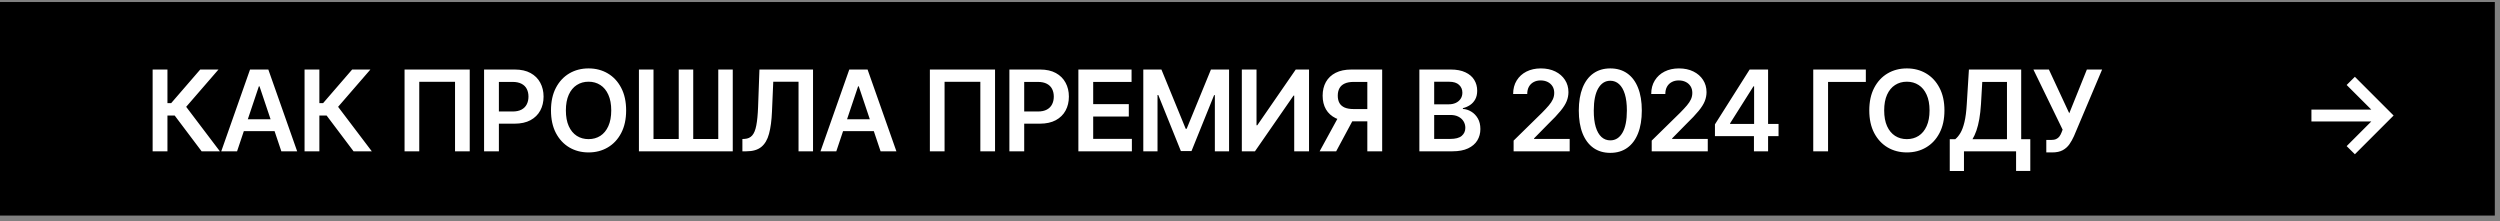
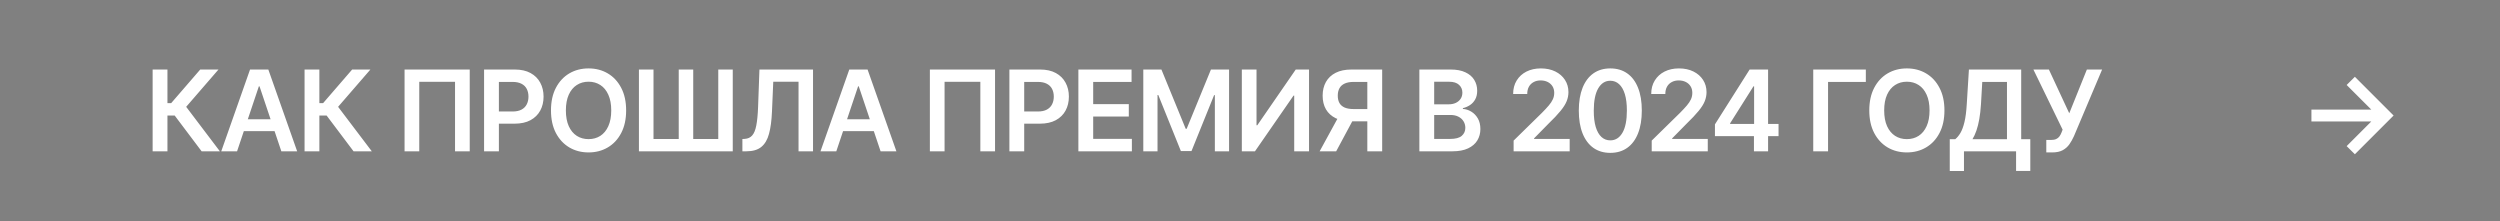
<svg xmlns="http://www.w3.org/2000/svg" viewBox="0 0 398.00 35.20" data-guides="{&quot;vertical&quot;:[],&quot;horizontal&quot;:[]}">
  <rect x="0" y="0" width="398.00" height="35.20" fill="#808080" stroke="none" />
  <defs />
-   <path fill="#000000" width="293.391" height="25.112" id="tSvgebe65fc1d0" title="Rectangle 3" fill-opacity="1" stroke="none" stroke-opacity="1" d="M0 0.321H397.175V34.317H0Z" style="transform-origin: 198.588px 17.319px;" />
  <path fill="white" stroke="none" fill-opacity="1" stroke-width="1" stroke-opacity="1" id="tSvg128535eb87b" title="Path 3" d="M32.099 24.088C30.671 22.191 29.242 20.295 27.814 18.398C27.429 18.398 27.043 18.398 26.657 18.398C26.657 20.295 26.657 22.191 26.657 24.088C25.871 24.088 25.085 24.088 24.299 24.088C24.299 19.748 24.299 15.409 24.299 11.069C25.085 11.069 25.871 11.069 26.657 11.069C26.657 12.853 26.657 14.637 26.657 16.421C26.854 16.421 27.052 16.421 27.248 16.421C28.791 14.637 30.334 12.853 31.876 11.069C32.845 11.069 33.813 11.069 34.781 11.069C33.067 13.048 31.353 15.027 29.639 17.006C31.427 19.367 33.216 21.727 35.004 24.088C34.036 24.088 33.067 24.088 32.099 24.088ZM37.741 24.088C36.902 24.088 36.062 24.088 35.223 24.088C36.751 19.748 38.279 15.409 39.807 11.069C40.777 11.069 41.748 11.069 42.718 11.069C44.248 15.409 45.778 19.748 47.308 24.088C46.469 24.088 45.63 24.088 44.79 24.088C43.631 20.638 42.472 17.189 41.313 13.739C41.279 13.739 41.245 13.739 41.212 13.739C40.055 17.189 38.898 20.638 37.741 24.088ZM37.823 18.983C40.112 18.983 42.4 18.983 44.689 18.983C44.689 19.615 44.689 20.246 44.689 20.878C42.4 20.878 40.112 20.878 37.823 20.878C37.823 20.246 37.823 19.615 37.823 18.983ZM56.285 24.088C54.857 22.191 53.429 20.295 52.001 18.398C51.615 18.398 51.229 18.398 50.844 18.398C50.844 20.295 50.844 22.191 50.844 24.088C50.058 24.088 49.272 24.088 48.486 24.088C48.486 19.748 48.486 15.409 48.486 11.069C49.272 11.069 50.058 11.069 50.844 11.069C50.844 12.853 50.844 14.637 50.844 16.421C51.041 16.421 51.238 16.421 51.435 16.421C52.978 14.637 54.52 12.853 56.063 11.069C57.031 11.069 57.999 11.069 58.968 11.069C57.254 13.048 55.539 15.027 53.825 17.006C55.614 19.367 57.402 21.727 59.19 24.088C58.222 24.088 57.254 24.088 56.285 24.088ZM74.781 11.069C74.781 15.409 74.781 19.748 74.781 24.088C74.001 24.088 73.221 24.088 72.441 24.088C72.441 20.401 72.441 16.714 72.441 13.027C70.543 13.027 68.644 13.027 66.746 13.027C66.746 16.714 66.746 20.401 66.746 24.088C65.966 24.088 65.186 24.088 64.406 24.088C64.406 19.748 64.406 15.409 64.406 11.069C67.865 11.069 71.323 11.069 74.781 11.069ZM77.065 24.088C77.065 19.748 77.065 15.409 77.065 11.069C78.692 11.069 80.319 11.069 81.947 11.069C82.947 11.069 83.786 11.255 84.464 11.628C85.146 12.001 85.661 12.514 86.009 13.167C86.36 13.815 86.536 14.552 86.536 15.379C86.536 16.214 86.36 16.955 86.009 17.604C85.657 18.252 85.138 18.763 84.451 19.136C83.765 19.504 82.919 19.689 81.915 19.689C80.836 19.689 79.758 19.689 78.679 19.689C78.679 19.043 78.679 18.396 78.679 17.75C79.652 17.75 80.624 17.75 81.597 17.75C82.182 17.75 82.661 17.648 83.034 17.445C83.407 17.241 83.682 16.962 83.86 16.606C84.042 16.25 84.133 15.841 84.133 15.379C84.133 14.917 84.042 14.51 83.86 14.158C83.682 13.807 83.404 13.533 83.027 13.338C82.654 13.139 82.173 13.04 81.584 13.04C80.864 13.04 80.143 13.04 79.423 13.04C79.423 16.722 79.423 20.405 79.423 24.088C78.637 24.088 77.851 24.088 77.065 24.088ZM99.681 17.578C99.681 18.981 99.418 20.183 98.892 21.183C98.371 22.179 97.659 22.941 96.757 23.471C95.858 24.001 94.839 24.266 93.699 24.266C92.559 24.266 91.537 24.001 90.635 23.471C89.737 22.937 89.025 22.172 88.499 21.176C87.978 20.176 87.717 18.977 87.717 17.578C87.717 16.176 87.978 14.976 88.499 13.98C89.025 12.98 89.737 12.215 90.635 11.685C91.537 11.156 92.559 10.891 93.699 10.891C94.839 10.891 95.858 11.156 96.757 11.685C97.659 12.215 98.371 12.98 98.892 13.98C99.418 14.976 99.681 16.176 99.681 17.578ZM97.31 17.578C97.31 16.591 97.155 15.758 96.846 15.08C96.54 14.398 96.117 13.883 95.574 13.535C95.032 13.184 94.407 13.008 93.699 13.008C92.991 13.008 92.366 13.184 91.824 13.535C91.281 13.883 90.855 14.398 90.546 15.08C90.241 15.758 90.088 16.591 90.088 17.578C90.088 18.566 90.241 19.401 90.546 20.083C90.855 20.761 91.281 21.276 91.824 21.628C92.366 21.975 92.991 22.149 93.699 22.149C94.407 22.149 95.032 21.975 95.574 21.628C96.117 21.276 96.54 20.761 96.846 20.083C97.155 19.401 97.31 18.566 97.31 17.578ZM101.717 11.069C102.49 11.069 103.263 11.069 104.037 11.069C104.037 14.756 104.037 18.443 104.037 22.13C105.376 22.13 106.715 22.13 108.054 22.13C108.054 18.443 108.054 14.756 108.054 11.069C108.824 11.069 109.593 11.069 110.362 11.069C110.362 14.756 110.362 18.443 110.362 22.13C111.691 22.13 113.019 22.13 114.348 22.13C114.348 18.443 114.348 14.756 114.348 11.069C115.117 11.069 115.886 11.069 116.655 11.069C116.655 15.409 116.655 19.748 116.655 24.088C111.676 24.088 106.696 24.088 101.717 24.088C101.717 19.748 101.717 15.409 101.717 11.069ZM118.189 24.088C118.189 23.435 118.189 22.782 118.189 22.13C118.312 22.123 118.435 22.117 118.558 22.111C119.058 22.081 119.454 21.901 119.746 21.57C120.043 21.24 120.261 20.708 120.401 19.975C120.545 19.242 120.641 18.259 120.687 17.025C120.759 15.04 120.831 13.054 120.903 11.069C123.747 11.069 126.591 11.069 129.434 11.069C129.434 15.409 129.434 19.748 129.434 24.088C128.665 24.088 127.896 24.088 127.127 24.088C127.127 20.395 127.127 16.701 127.127 13.008C125.785 13.008 124.444 13.008 123.103 13.008C123.035 14.591 122.967 16.174 122.899 17.756C122.84 19.18 122.683 20.36 122.429 21.297C122.179 22.234 121.768 22.933 121.196 23.395C120.628 23.857 119.837 24.088 118.825 24.088C118.613 24.088 118.401 24.088 118.189 24.088ZM133.14 24.088C132.301 24.088 131.462 24.088 130.623 24.088C132.151 19.748 133.679 15.409 135.206 11.069C136.177 11.069 137.148 11.069 138.118 11.069C139.648 15.409 141.178 19.748 142.707 24.088C141.868 24.088 141.029 24.088 140.189 24.088C139.031 20.638 137.872 17.189 136.713 13.739C136.679 13.739 136.645 13.739 136.611 13.739C135.454 17.189 134.297 20.638 133.14 24.088ZM133.223 18.983C135.511 18.983 137.799 18.983 140.088 18.983C140.088 19.615 140.088 20.246 140.088 20.878C137.799 20.878 135.511 20.878 133.223 20.878C133.223 20.246 133.223 19.615 133.223 18.983ZM158.411 11.069C158.411 15.409 158.411 19.748 158.411 24.088C157.631 24.088 156.851 24.088 156.071 24.088C156.071 20.401 156.071 16.714 156.071 13.027C154.173 13.027 152.274 13.027 150.375 13.027C150.375 16.714 150.375 20.401 150.375 24.088C149.595 24.088 148.815 24.088 148.036 24.088C148.036 19.748 148.036 15.409 148.036 11.069C151.494 11.069 154.952 11.069 158.411 11.069ZM160.695 24.088C160.695 19.748 160.695 15.409 160.695 11.069C162.322 11.069 163.949 11.069 165.576 11.069C166.577 11.069 167.416 11.255 168.094 11.628C168.776 12.001 169.291 12.514 169.639 13.167C169.991 13.815 170.167 14.552 170.167 15.379C170.167 16.214 169.991 16.955 169.639 17.604C169.287 18.252 168.768 18.763 168.081 19.136C167.394 19.504 166.549 19.689 165.545 19.689C164.466 19.689 163.388 19.689 162.31 19.689C162.31 19.043 162.31 18.396 162.31 17.75C163.282 17.75 164.254 17.75 165.227 17.75C165.812 17.75 166.291 17.648 166.663 17.445C167.037 17.241 167.312 16.962 167.49 16.606C167.672 16.25 167.764 15.841 167.764 15.379C167.764 14.917 167.672 14.51 167.49 14.158C167.312 13.807 167.034 13.533 166.658 13.338C166.284 13.139 165.804 13.04 165.215 13.04C164.494 13.04 163.773 13.04 163.053 13.04C163.053 16.722 163.053 20.405 163.053 24.088C162.267 24.088 161.481 24.088 160.695 24.088ZM171.677 24.088C171.677 19.748 171.677 15.409 171.677 11.069C174.5 11.069 177.322 11.069 180.145 11.069C180.145 11.728 180.145 12.387 180.145 13.046C178.109 13.046 176.072 13.046 174.036 13.046C174.036 14.224 174.036 15.402 174.036 16.58C175.926 16.58 177.816 16.58 179.706 16.58C179.706 17.239 179.706 17.898 179.706 18.557C177.816 18.557 175.926 18.557 174.036 18.557C174.036 19.742 174.036 20.926 174.036 22.111C176.089 22.111 178.142 22.111 180.195 22.111C180.195 22.77 180.195 23.429 180.195 24.088C177.356 24.088 174.517 24.088 171.677 24.088ZM182.013 11.069C182.975 11.069 183.937 11.069 184.899 11.069C186.188 14.213 187.476 17.358 188.764 20.503C188.815 20.503 188.866 20.503 188.917 20.503C190.206 17.358 191.494 14.213 192.782 11.069C193.744 11.069 194.706 11.069 195.668 11.069C195.668 15.409 195.668 19.748 195.668 24.088C194.914 24.088 194.159 24.088 193.405 24.088C193.405 21.106 193.405 18.125 193.405 15.144C193.365 15.144 193.325 15.144 193.285 15.144C192.085 18.112 190.886 21.081 189.686 24.05C189.123 24.05 188.559 24.05 187.995 24.05C186.796 21.075 185.597 18.1 184.397 15.124C184.357 15.124 184.317 15.124 184.277 15.124C184.277 18.112 184.277 21.1 184.277 24.088C183.522 24.088 182.768 24.088 182.013 24.088C182.013 19.748 182.013 15.409 182.013 11.069ZM197.699 11.069C198.479 11.069 199.258 11.069 200.038 11.069C200.038 14.027 200.038 16.985 200.038 19.943C200.079 19.943 200.119 19.943 200.16 19.943C202.201 16.985 204.241 14.027 206.282 11.069C206.987 11.069 207.692 11.069 208.398 11.069C208.398 15.409 208.398 19.748 208.398 24.088C207.612 24.088 206.826 24.088 206.039 24.088C206.039 21.132 206.039 18.176 206.039 15.22C206.003 15.22 205.967 15.22 205.931 15.22C203.884 18.176 201.837 21.132 199.791 24.088C199.093 24.088 198.396 24.088 197.699 24.088C197.699 19.748 197.699 15.409 197.699 11.069ZM220.042 24.088C219.254 24.088 218.466 24.088 217.678 24.088C217.678 20.405 217.678 16.722 217.678 13.04C216.957 13.04 216.236 13.04 215.516 13.04C214.931 13.04 214.45 13.126 214.074 13.3C213.7 13.47 213.423 13.72 213.24 14.05C213.063 14.377 212.973 14.771 212.973 15.233C212.973 15.695 213.063 16.084 213.24 16.402C213.419 16.716 213.694 16.955 214.067 17.121C214.443 17.282 214.923 17.362 215.503 17.362C216.559 17.362 217.614 17.362 218.67 17.362C218.67 18.015 218.67 18.667 218.67 19.32C217.508 19.32 216.347 19.32 215.185 19.32C214.185 19.32 213.343 19.155 212.655 18.824C211.969 18.489 211.448 18.017 211.092 17.407C210.74 16.792 210.564 16.068 210.564 15.233C210.564 14.402 210.738 13.675 211.086 13.052C211.437 12.425 211.954 11.938 212.636 11.59C213.319 11.243 214.158 11.069 215.154 11.069C216.784 11.069 218.413 11.069 220.042 11.069C220.042 15.409 220.042 19.748 220.042 24.088ZM213.31 18.189C214.169 18.189 215.027 18.189 215.885 18.189C214.83 20.155 213.774 22.121 212.719 24.088C211.842 24.088 210.964 24.088 210.087 24.088C211.161 22.121 212.236 20.155 213.31 18.189ZM225.964 24.088C225.964 19.748 225.964 15.409 225.964 11.069C227.625 11.069 229.287 11.069 230.948 11.069C231.889 11.069 232.67 11.217 233.293 11.514C233.921 11.806 234.389 12.207 234.698 12.715C235.012 13.224 235.169 13.8 235.169 14.444C235.169 14.974 235.066 15.428 234.863 15.805C234.66 16.178 234.387 16.481 234.043 16.714C233.7 16.947 233.317 17.114 232.892 17.216C232.892 17.258 232.892 17.301 232.892 17.343C233.355 17.369 233.798 17.511 234.222 17.769C234.649 18.023 234.999 18.384 235.271 18.85C235.542 19.316 235.677 19.88 235.677 20.541C235.677 21.215 235.514 21.82 235.188 22.359C234.862 22.893 234.369 23.314 233.713 23.624C233.056 23.933 232.23 24.088 231.234 24.088C229.477 24.088 227.72 24.088 225.964 24.088ZM228.322 22.117C229.168 22.117 230.013 22.117 230.859 22.117C231.714 22.117 232.332 21.954 232.708 21.628C233.09 21.297 233.281 20.873 233.281 20.356C233.281 19.971 233.185 19.623 232.995 19.314C232.804 19 232.532 18.754 232.181 18.576C231.829 18.394 231.41 18.303 230.923 18.303C230.056 18.303 229.189 18.303 228.322 18.303C228.322 19.574 228.322 20.846 228.322 22.117ZM228.322 16.606C229.1 16.606 229.878 16.606 230.656 16.606C231.062 16.606 231.429 16.532 231.755 16.383C232.081 16.231 232.337 16.017 232.524 15.741C232.715 15.461 232.81 15.131 232.81 14.75C232.81 14.245 232.632 13.83 232.276 13.504C231.924 13.177 231.402 13.014 230.706 13.014C229.911 13.014 229.117 13.014 228.322 13.014C228.322 14.211 228.322 15.409 228.322 16.606ZM240.967 24.088C240.967 23.52 240.967 22.952 240.967 22.384C242.474 20.907 243.981 19.43 245.487 17.953C245.919 17.517 246.281 17.129 246.568 16.79C246.856 16.451 247.073 16.123 247.216 15.805C247.361 15.487 247.433 15.148 247.433 14.788C247.433 14.377 247.339 14.025 247.153 13.732C246.967 13.436 246.71 13.207 246.384 13.046C246.057 12.885 245.686 12.804 245.271 12.804C244.843 12.804 244.468 12.893 244.146 13.071C243.824 13.245 243.575 13.493 243.396 13.815C243.223 14.137 243.136 14.521 243.136 14.966C242.388 14.966 241.64 14.966 240.892 14.966C240.892 14.139 241.08 13.421 241.457 12.811C241.835 12.2 242.353 11.728 243.014 11.393C243.68 11.058 244.442 10.891 245.303 10.891C246.177 10.891 246.943 11.054 247.605 11.38C248.265 11.707 248.778 12.154 249.143 12.722C249.512 13.29 249.696 13.938 249.696 14.667C249.696 15.154 249.603 15.633 249.416 16.104C249.229 16.574 248.902 17.095 248.43 17.667C247.965 18.239 247.31 18.932 246.466 19.746C245.719 20.507 244.971 21.267 244.223 22.028C244.223 22.058 244.223 22.087 244.223 22.117C246.113 22.117 248.003 22.117 249.893 22.117C249.893 22.774 249.893 23.431 249.893 24.088C246.917 24.088 243.942 24.088 240.967 24.088ZM256.361 24.336C255.314 24.336 254.415 24.071 253.665 23.541C252.919 23.007 252.345 22.238 251.943 21.234C251.544 20.225 251.345 19.011 251.345 17.591C251.349 16.171 251.551 14.964 251.949 13.968C252.352 12.967 252.926 12.205 253.672 11.679C254.422 11.154 255.318 10.891 256.361 10.891C257.403 10.891 258.301 11.154 259.051 11.679C259.8 12.205 260.375 12.967 260.772 13.968C261.176 14.968 261.376 16.176 261.376 17.591C261.376 19.015 261.176 20.231 260.772 21.24C260.375 22.244 259.8 23.011 259.051 23.541C258.305 24.071 257.409 24.336 256.361 24.336ZM256.361 22.346C257.174 22.346 257.817 21.945 258.287 21.145C258.762 20.339 258.999 19.155 258.999 17.591C258.999 16.557 258.891 15.688 258.676 14.985C258.459 14.281 258.154 13.752 257.759 13.396C257.365 13.035 256.899 12.855 256.361 12.855C255.551 12.855 254.912 13.258 254.441 14.063C253.971 14.864 253.733 16.04 253.729 17.591C253.725 18.629 253.829 19.502 254.04 20.21C254.257 20.918 254.562 21.452 254.957 21.812C255.351 22.168 255.819 22.346 256.361 22.346ZM262.952 24.088C262.952 23.52 262.952 22.952 262.952 22.384C264.458 20.907 265.965 19.43 267.471 17.953C267.904 17.517 268.264 17.129 268.553 16.79C268.841 16.451 269.056 16.123 269.201 15.805C269.344 15.487 269.416 15.148 269.416 14.788C269.416 14.377 269.323 14.025 269.137 13.732C268.95 13.436 268.695 13.207 268.368 13.046C268.041 12.885 267.671 12.804 267.256 12.804C266.828 12.804 266.453 12.893 266.131 13.071C265.808 13.245 265.558 13.493 265.381 13.815C265.206 14.137 265.119 14.521 265.119 14.966C264.371 14.966 263.623 14.966 262.875 14.966C262.875 14.139 263.064 13.421 263.441 12.811C263.818 12.2 264.337 11.728 264.999 11.393C265.664 11.058 266.427 10.891 267.287 10.891C268.16 10.891 268.928 11.054 269.588 11.38C270.249 11.707 270.762 12.154 271.126 12.722C271.495 13.29 271.68 13.938 271.68 14.667C271.68 15.154 271.586 15.633 271.399 16.104C271.214 16.574 270.885 17.095 270.415 17.667C269.948 18.239 269.294 18.932 268.451 19.746C267.703 20.507 266.955 21.267 266.206 22.028C266.206 22.058 266.206 22.087 266.206 22.117C268.097 22.117 269.987 22.117 271.877 22.117C271.877 22.774 271.877 23.431 271.877 24.088C268.902 24.088 265.927 24.088 262.952 24.088ZM273.019 21.672C273.019 21.047 273.019 20.422 273.019 19.797C274.86 16.887 276.701 13.978 278.542 11.069C279.063 11.069 279.584 11.069 280.105 11.069C280.105 11.959 280.105 12.849 280.105 13.739C279.788 13.739 279.47 13.739 279.152 13.739C277.913 15.703 276.673 17.667 275.433 19.631C275.433 19.666 275.433 19.699 275.433 19.733C278.004 19.733 280.574 19.733 283.144 19.733C283.144 20.38 283.144 21.026 283.144 21.672C279.769 21.672 276.394 21.672 273.019 21.672ZM279.228 24.088C279.228 23.092 279.228 22.096 279.228 21.1C279.237 20.82 279.245 20.541 279.254 20.261C279.254 17.197 279.254 14.133 279.254 11.069C279.996 11.069 280.738 11.069 281.479 11.069C281.479 15.409 281.479 19.748 281.479 24.088C280.729 24.088 279.978 24.088 279.228 24.088ZM297.041 11.069C297.041 11.728 297.041 12.387 297.041 13.046C295.036 13.046 293.032 13.046 291.027 13.046C291.027 16.727 291.027 20.407 291.027 24.088C290.241 24.088 289.455 24.088 288.669 24.088C288.669 19.748 288.669 15.409 288.669 11.069C291.46 11.069 294.25 11.069 297.041 11.069ZM309.555 17.578C309.555 18.981 309.292 20.183 308.765 21.183C308.244 22.179 307.532 22.941 306.63 23.471C305.732 24.001 304.712 24.266 303.572 24.266C302.433 24.266 301.411 24.001 300.509 23.471C299.61 22.937 298.898 22.172 298.373 21.176C297.851 20.176 297.59 18.977 297.59 17.578C297.59 16.176 297.851 14.976 298.373 13.98C298.898 12.98 299.61 12.215 300.509 11.685C301.411 11.156 302.433 10.891 303.572 10.891C304.712 10.891 305.732 11.156 306.63 11.685C307.532 12.215 308.244 12.98 308.765 13.98C309.292 14.976 309.555 16.176 309.555 17.578ZM307.183 17.578C307.183 16.591 307.029 15.758 306.719 15.08C306.414 14.398 305.99 13.883 305.447 13.535C304.906 13.184 304.28 13.008 303.572 13.008C302.864 13.008 302.239 13.184 301.697 13.535C301.155 13.883 300.728 14.398 300.42 15.08C300.114 15.758 299.962 16.591 299.962 17.578C299.962 18.566 300.114 19.401 300.42 20.083C300.728 20.761 301.155 21.276 301.697 21.628C302.239 21.975 302.864 22.149 303.572 22.149C304.28 22.149 304.906 21.975 305.447 21.628C305.99 21.276 306.414 20.761 306.719 20.083C307.029 19.401 307.183 18.566 307.183 17.578ZM310.401 27.228C310.401 25.539 310.401 23.85 310.401 22.162C310.691 22.162 310.982 22.162 311.272 22.162C311.565 21.929 311.838 21.6 312.093 21.176C312.346 20.753 312.563 20.172 312.741 19.435C312.919 18.697 313.042 17.744 313.11 16.574C313.224 14.739 313.338 12.904 313.452 11.069C316.226 11.069 319 11.069 321.774 11.069C321.774 14.767 321.774 18.464 321.774 22.162C322.257 22.162 322.74 22.162 323.223 22.162C323.223 23.846 323.223 25.531 323.223 27.215C322.469 27.215 321.714 27.215 320.96 27.215C320.96 26.173 320.96 25.13 320.96 24.088C318.195 24.088 315.429 24.088 312.664 24.088C312.664 25.135 312.664 26.181 312.664 27.228C311.91 27.228 311.155 27.228 310.401 27.228ZM314.018 22.162C315.849 22.162 317.679 22.162 319.51 22.162C319.51 19.123 319.51 16.084 319.51 13.046C318.199 13.046 316.887 13.046 315.576 13.046C315.508 14.222 315.441 15.398 315.373 16.574C315.317 17.46 315.228 18.252 315.105 18.951C314.983 19.651 314.827 20.267 314.642 20.801C314.455 21.331 314.247 21.784 314.018 22.162ZM325.771 24.266C325.771 23.605 325.771 22.944 325.771 22.282C326.019 22.282 326.267 22.282 326.514 22.282C326.849 22.282 327.125 22.234 327.341 22.136C327.557 22.039 327.731 21.899 327.863 21.717C327.998 21.534 328.11 21.323 328.2 21.081C328.257 20.935 328.313 20.789 328.37 20.642C326.819 17.451 325.268 14.26 323.717 11.069C324.54 11.069 325.362 11.069 326.184 11.069C327.265 13.391 328.345 15.714 329.426 18.036C330.361 15.714 331.295 13.391 332.23 11.069C333.039 11.069 333.848 11.069 334.657 11.069C333.161 14.608 331.665 18.146 330.169 21.685C329.962 22.143 329.723 22.569 329.452 22.963C329.18 23.352 328.827 23.668 328.389 23.91C327.957 24.147 327.394 24.266 326.698 24.266C326.389 24.266 326.08 24.266 325.771 24.266ZM374.896 24.558C374.459 24.126 374.023 23.694 373.587 23.261C374.894 21.954 376.201 20.646 377.508 19.339C374.332 19.339 371.156 19.339 367.979 19.339C367.979 18.708 367.979 18.076 367.979 17.445C371.156 17.445 374.332 17.445 377.508 17.445C376.201 16.14 374.894 14.834 373.587 13.529C374.023 13.095 374.459 12.66 374.896 12.226C376.951 14.281 379.007 16.337 381.062 18.392C379.007 20.447 376.951 22.503 374.896 24.558Z" />
</svg>